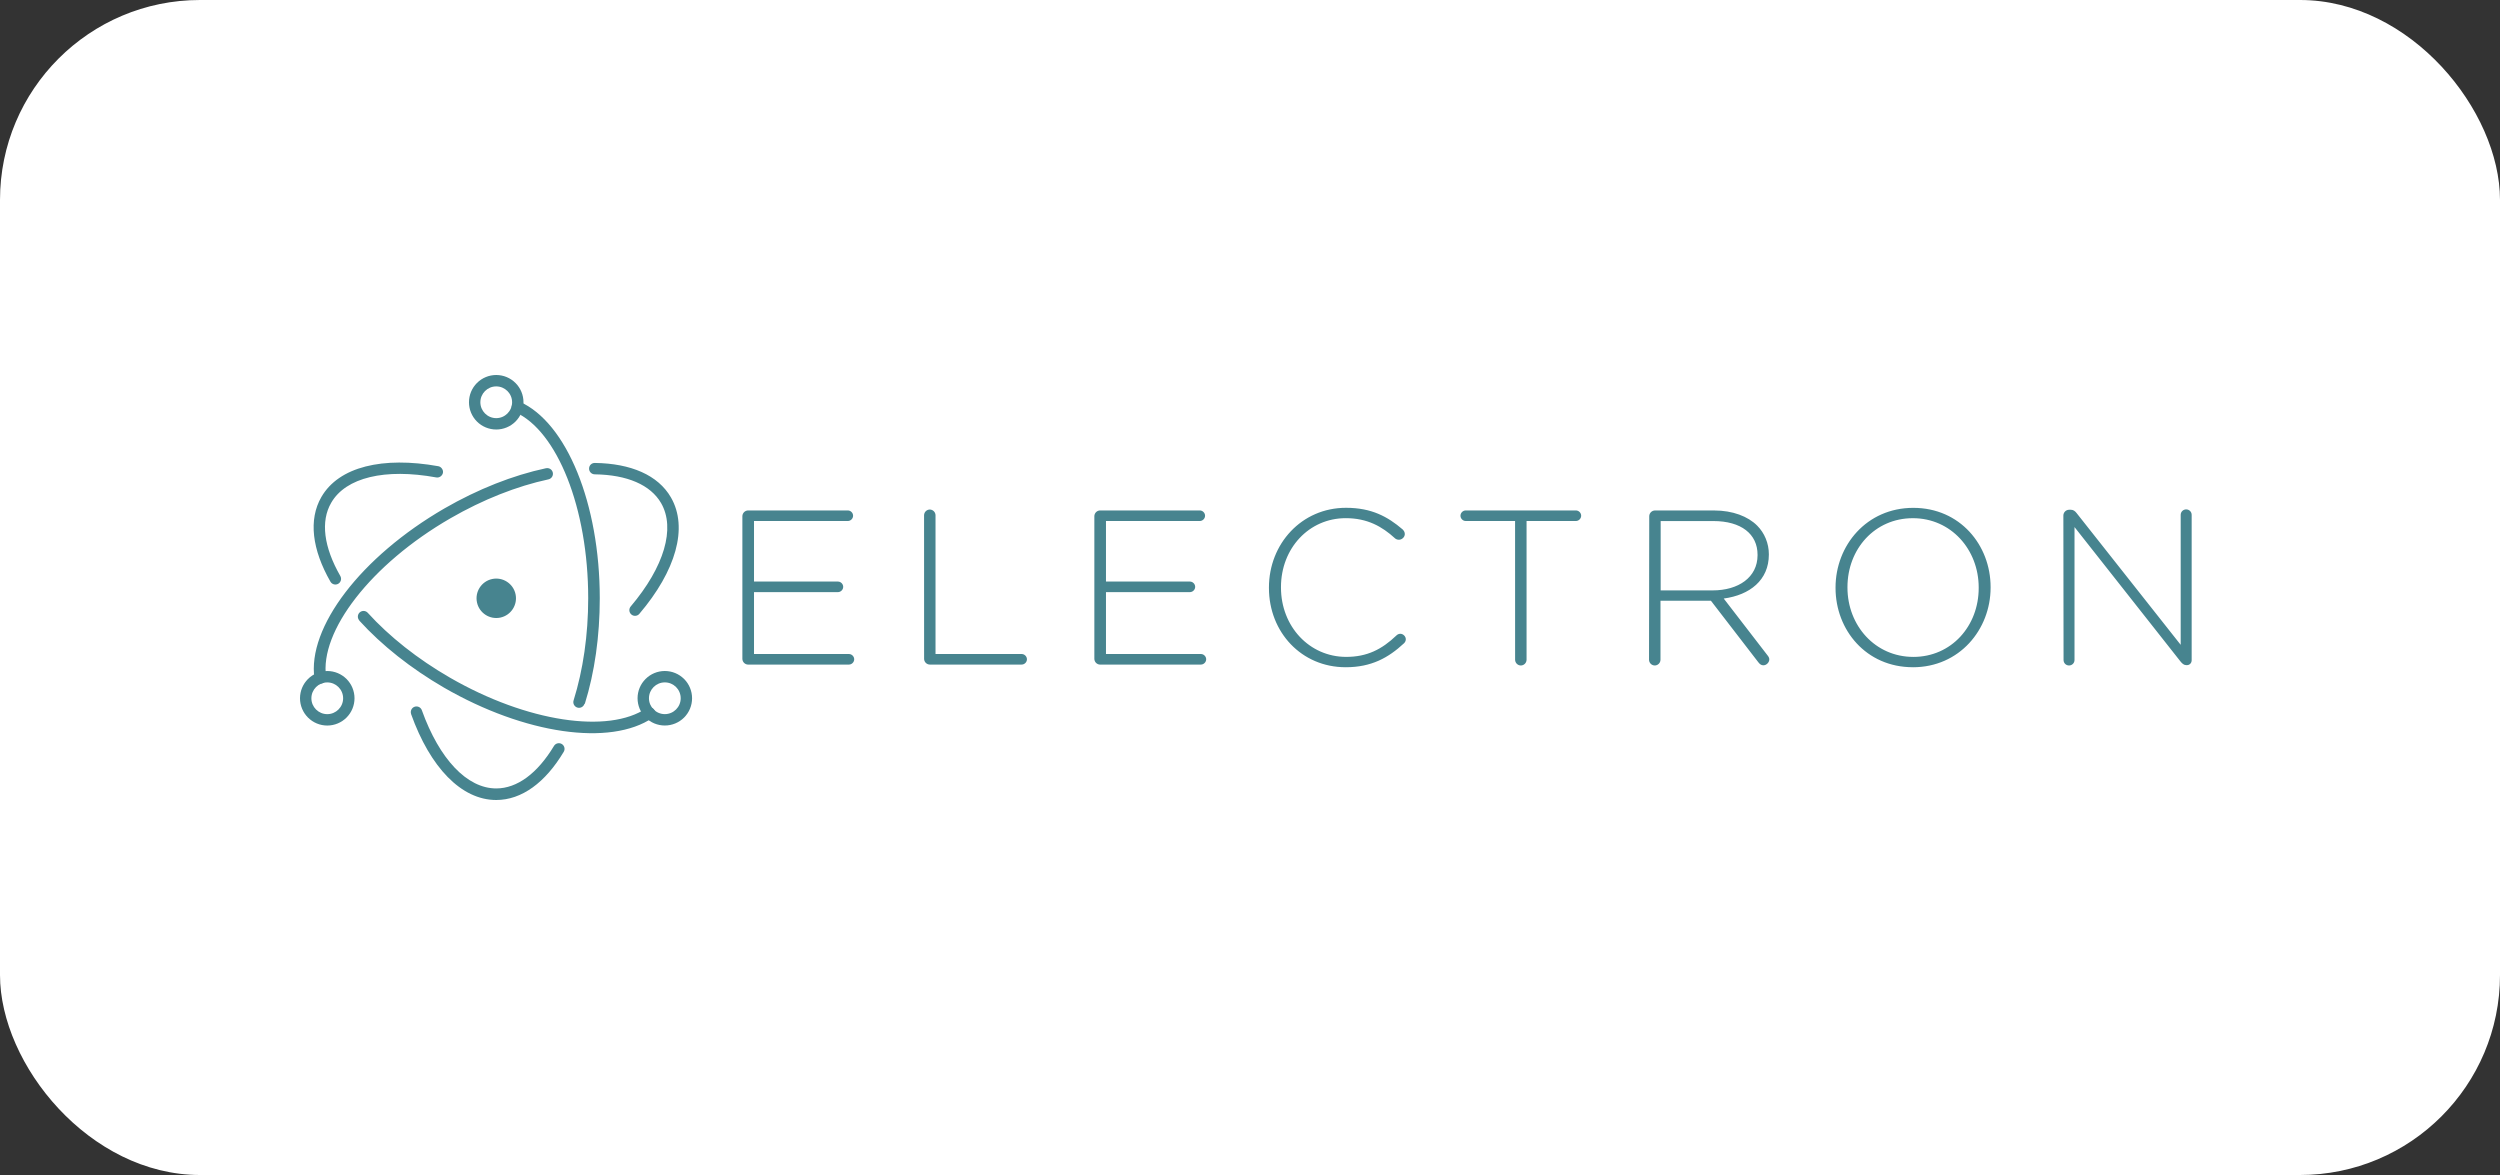
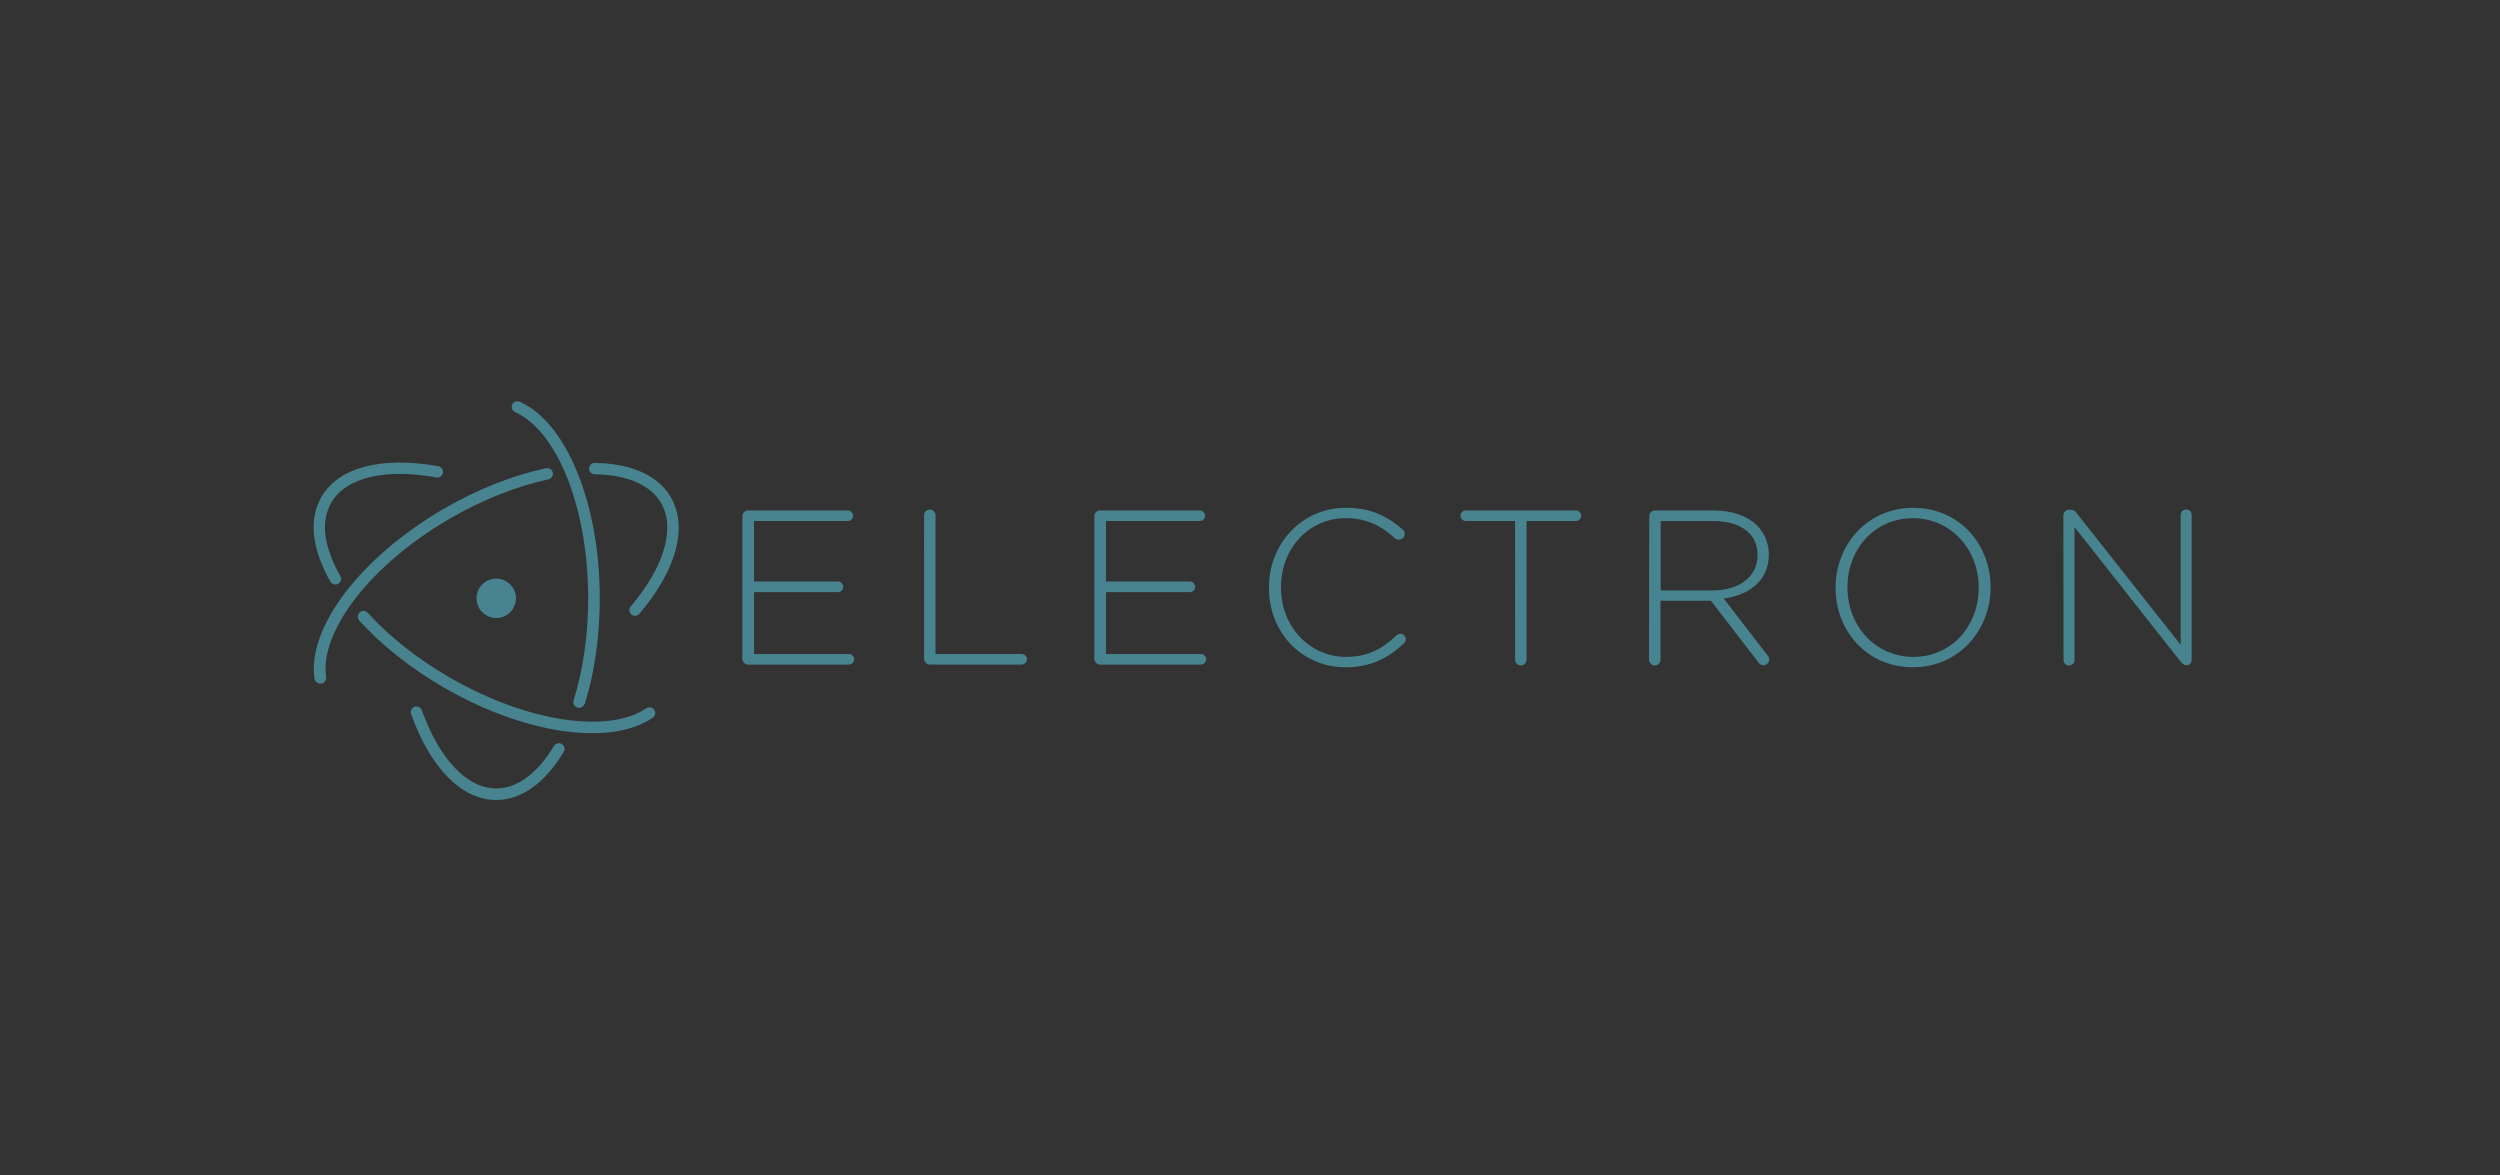
<svg xmlns="http://www.w3.org/2000/svg" width="200" height="94" viewBox="0 0 200 94" fill="none">
  <rect x="0" y="0" width="200" height="94" fill="#333333" stroke="none" />
-   <rect width="200" height="94" rx="16" fill="white" />
-   <path fill-rule="evenodd" clip-rule="evenodd" d="M55.366 55.861C55.366 55.282 55.137 54.727 54.728 54.319C54.319 53.91 53.764 53.68 53.186 53.68C52.607 53.68 52.053 53.91 51.644 54.319C51.235 54.727 51.005 55.282 51.005 55.861C51.005 56.439 51.235 56.994 51.644 57.403C52.053 57.812 52.607 58.041 53.186 58.041C53.764 58.041 54.319 57.812 54.728 57.403C55.137 56.994 55.366 56.439 55.366 55.861V55.861ZM54.456 55.861C54.456 56.561 53.887 57.13 53.186 57.13C52.486 57.13 51.917 56.561 51.917 55.861C51.917 55.16 52.486 54.591 53.186 54.591C53.887 54.591 54.456 55.16 54.456 55.861Z" fill="#47848F" />
-   <path d="M26.181 58.043C26.759 58.043 27.314 57.813 27.723 57.404C28.132 56.995 28.361 56.441 28.361 55.862C28.361 55.284 28.132 54.729 27.723 54.32C27.314 53.911 26.759 53.681 26.181 53.681C25.602 53.681 25.048 53.911 24.639 54.32C24.23 54.729 24 55.284 24 55.862C24 56.441 24.23 56.995 24.639 57.404C25.048 57.813 25.602 58.043 26.181 58.043V58.043ZM26.181 57.132C25.48 57.132 24.911 56.563 24.911 55.863C24.911 55.162 25.48 54.593 26.181 54.593C26.881 54.593 27.45 55.162 27.45 55.863C27.45 56.563 26.881 57.132 26.181 57.132Z" fill="#47848F" />
-   <path d="M39.698 34.361C40.277 34.361 40.831 34.132 41.24 33.723C41.649 33.314 41.879 32.759 41.879 32.181C41.879 31.602 41.649 31.048 41.24 30.639C40.831 30.23 40.277 30 39.698 30C39.12 30 38.565 30.23 38.156 30.639C37.747 31.048 37.518 31.602 37.518 32.181C37.518 32.759 37.747 33.314 38.156 33.723C38.565 34.132 39.12 34.361 39.698 34.361V34.361ZM39.698 33.451C38.998 33.451 38.429 32.882 38.429 32.181C38.429 31.481 38.998 30.912 39.698 30.912C40.399 30.912 40.968 31.481 40.968 32.181C40.968 32.882 40.399 33.451 39.698 33.451Z" fill="#47848F" />
  <path fill-rule="evenodd" clip-rule="evenodd" d="M40.033 49.406C39.182 49.589 38.342 49.047 38.159 48.196C37.975 47.346 38.518 46.505 39.368 46.322C40.219 46.139 41.059 46.681 41.243 47.532C41.426 48.382 40.884 49.222 40.033 49.406V49.406Z" fill="#47848F" />
  <path fill-rule="evenodd" clip-rule="evenodd" d="M59.863 53.166H67.914C68.142 53.166 68.336 52.972 68.336 52.743C68.336 52.515 68.142 52.321 67.914 52.321H60.321V47.37H67.034C67.262 47.37 67.456 47.176 67.456 46.948C67.456 46.719 67.262 46.525 67.034 46.525H60.321V41.681H67.825C68.053 41.681 68.247 41.487 68.247 41.258C68.247 41.029 68.053 40.835 67.825 40.835H59.849C59.728 40.837 59.612 40.886 59.526 40.972C59.441 41.057 59.392 41.173 59.39 41.294V52.709C59.392 52.83 59.441 52.946 59.526 53.031C59.612 53.117 59.728 53.166 59.849 53.168L59.863 53.166ZM73.928 52.708C73.929 52.829 73.978 52.944 74.064 53.03C74.149 53.116 74.265 53.164 74.386 53.166H81.732C81.961 53.166 82.155 52.972 82.155 52.743C82.155 52.515 81.961 52.321 81.732 52.321H74.842V41.221C74.84 41.1 74.792 40.984 74.706 40.898C74.62 40.813 74.505 40.764 74.383 40.762C74.262 40.764 74.147 40.813 74.061 40.898C73.975 40.984 73.927 41.1 73.925 41.221L73.928 52.708ZM88.008 53.166H96.072C96.3 53.166 96.494 52.972 96.494 52.743C96.494 52.515 96.3 52.321 96.072 52.321H88.478V47.37H95.192C95.42 47.37 95.614 47.176 95.614 46.948C95.614 46.719 95.42 46.525 95.192 46.525H88.478V41.681H95.983C96.211 41.681 96.405 41.487 96.405 41.258C96.405 41.029 96.211 40.835 95.983 40.835H88.007C87.885 40.837 87.77 40.886 87.684 40.972C87.599 41.057 87.55 41.173 87.548 41.294V52.709C87.55 52.83 87.599 52.946 87.684 53.031C87.77 53.117 87.885 53.166 88.007 53.168L88.008 53.166ZM107.655 53.379C109.716 53.379 111.072 52.621 112.324 51.459C112.394 51.389 112.465 51.283 112.465 51.14C112.465 50.912 112.252 50.702 112.026 50.702C111.885 50.702 111.779 50.772 111.707 50.843C110.544 51.953 109.363 52.551 107.693 52.551C104.751 52.551 102.478 50.118 102.478 47.002V46.968C102.478 43.868 104.715 41.453 107.662 41.453C109.39 41.453 110.569 42.123 111.59 43.057C111.661 43.127 111.784 43.18 111.909 43.18C112.156 43.18 112.385 42.968 112.385 42.722C112.385 42.562 112.297 42.44 112.208 42.352C111.012 41.329 109.722 40.624 107.681 40.624C104.122 40.624 101.515 43.513 101.515 47.001V47.037C101.515 50.578 104.121 53.378 107.646 53.378L107.655 53.379ZM121.208 52.781C121.21 52.902 121.258 53.017 121.344 53.103C121.43 53.189 121.545 53.238 121.666 53.239C121.788 53.238 121.903 53.189 121.989 53.103C122.074 53.017 122.123 52.902 122.125 52.781V41.681H126.07C126.299 41.681 126.493 41.487 126.493 41.258C126.493 41.029 126.299 40.835 126.07 40.835H117.261C117.032 40.835 116.838 41.029 116.838 41.258C116.838 41.487 117.032 41.681 117.261 41.681H121.206L121.208 52.781ZM131.922 52.781C131.924 52.902 131.973 53.017 132.058 53.103C132.144 53.189 132.26 53.238 132.381 53.239C132.502 53.238 132.618 53.189 132.703 53.103C132.789 53.017 132.838 52.902 132.839 52.781V48.059H136.874L140.663 52.977C140.769 53.118 140.891 53.225 141.068 53.225C141.315 53.225 141.544 52.996 141.544 52.749C141.544 52.642 141.491 52.536 141.403 52.43L137.898 47.883C139.977 47.602 141.509 46.421 141.509 44.361V44.342C141.509 43.461 141.157 42.634 140.576 42.052C139.836 41.311 138.622 40.837 137.12 40.837H132.398C132.277 40.838 132.161 40.887 132.076 40.973C131.99 41.059 131.941 41.174 131.939 41.295L131.922 52.781ZM132.853 47.232V41.684H137.063C139.3 41.684 140.604 42.723 140.604 44.379V44.414C140.604 46.193 139.071 47.232 137.011 47.232H132.853ZM153.029 53.38C156.751 53.38 159.248 50.368 159.248 47.004V46.969C159.248 43.606 156.799 40.628 153.064 40.628C149.328 40.628 146.843 43.638 146.843 47.001V47.037C146.843 50.4 149.291 53.378 153.027 53.378L153.029 53.38ZM153.064 52.552C150.016 52.552 147.797 50.05 147.797 47.004V46.969C147.797 43.921 149.981 41.455 153.029 41.455C156.077 41.455 158.296 43.957 158.296 47.004V47.039C158.296 50.087 156.112 52.553 153.064 52.553V52.552ZM165.084 52.799C165.084 53.047 165.278 53.238 165.522 53.238C165.767 53.238 165.961 53.044 165.961 52.799V42.165L174.434 52.911C174.575 53.088 174.716 53.21 174.893 53.21H174.963C175.176 53.21 175.333 53.033 175.333 52.822V41.19C175.333 40.943 175.139 40.752 174.894 40.752C174.649 40.752 174.455 40.946 174.455 41.19V51.586L166.127 41.045C166.004 40.886 165.861 40.78 165.669 40.78H165.528C165.407 40.781 165.291 40.83 165.205 40.916C165.12 41.001 165.071 41.117 165.069 41.238L165.084 52.799ZM35.066 37.297C30.623 36.499 27.11 37.334 25.71 39.76C24.665 41.568 24.966 43.969 26.435 46.534C26.56 46.752 26.839 46.827 27.057 46.703C27.275 46.579 27.349 46.299 27.226 46.081C25.902 43.77 25.63 41.699 26.5 40.216C27.663 38.202 30.796 37.446 34.904 38.195C35.151 38.24 35.389 38.062 35.435 37.828C35.482 37.594 35.303 37.343 35.069 37.297H35.066ZM28.745 49.65C30.54 51.624 32.875 53.476 35.525 55.013C41.972 58.735 48.818 59.729 52.213 57.423C52.42 57.281 52.475 56.997 52.346 56.79C52.217 56.583 51.92 56.528 51.713 56.657C48.686 58.72 42.169 57.776 35.994 54.211C33.411 52.72 31.151 50.928 29.42 49.024C29.252 48.838 28.963 48.825 28.777 48.993C28.591 49.162 28.578 49.451 28.746 49.637L28.745 49.65ZM51.147 49.108C54.071 45.672 55.072 42.214 53.675 39.794C52.648 38.013 50.474 37.073 47.587 37.036C47.321 37.033 47.128 37.236 47.126 37.486C47.123 37.735 47.325 37.944 47.575 37.947C50.172 37.98 52.045 38.791 52.888 40.249C54.049 42.259 53.144 45.34 50.456 48.518C50.293 48.709 50.317 48.996 50.509 49.16C50.7 49.323 50.987 49.298 51.151 49.106L51.147 49.108ZM43.669 37.46C41.037 38.024 38.239 39.126 35.55 40.677C28.897 44.532 24.556 50.182 25.159 54.289C25.194 54.538 25.427 54.711 25.69 54.688C25.953 54.666 26.112 54.42 26.089 54.157C25.553 50.51 29.668 45.141 36.032 41.465C38.641 39.959 41.352 38.892 43.875 38.349C44.121 38.296 44.278 38.054 44.225 37.809C44.172 37.563 43.93 37.406 43.684 37.459L43.669 37.46ZM32.891 57.138C34.412 61.386 36.901 64 39.697 64C41.738 64 43.627 62.608 45.098 60.145C45.229 59.93 45.158 59.649 44.943 59.52C44.727 59.392 44.447 59.461 44.318 59.676C42.995 61.877 41.37 63.075 39.697 63.075C37.371 63.075 35.154 60.742 33.747 56.817C33.662 56.58 33.402 56.458 33.165 56.541C32.928 56.625 32.806 56.887 32.89 57.124L32.891 57.138ZM46.785 56.306C47.572 53.79 47.982 50.886 47.982 47.862C47.982 40.314 45.34 33.807 41.577 32.136C41.347 32.034 41.077 32.138 40.976 32.368C40.875 32.597 40.977 32.867 41.208 32.968C44.564 34.457 47.056 40.633 47.056 47.861C47.056 50.796 46.647 53.606 45.887 56.034C45.811 56.273 45.945 56.529 46.186 56.605C46.426 56.681 46.682 56.547 46.757 56.306H46.785Z" fill="#47848F" />
</svg>